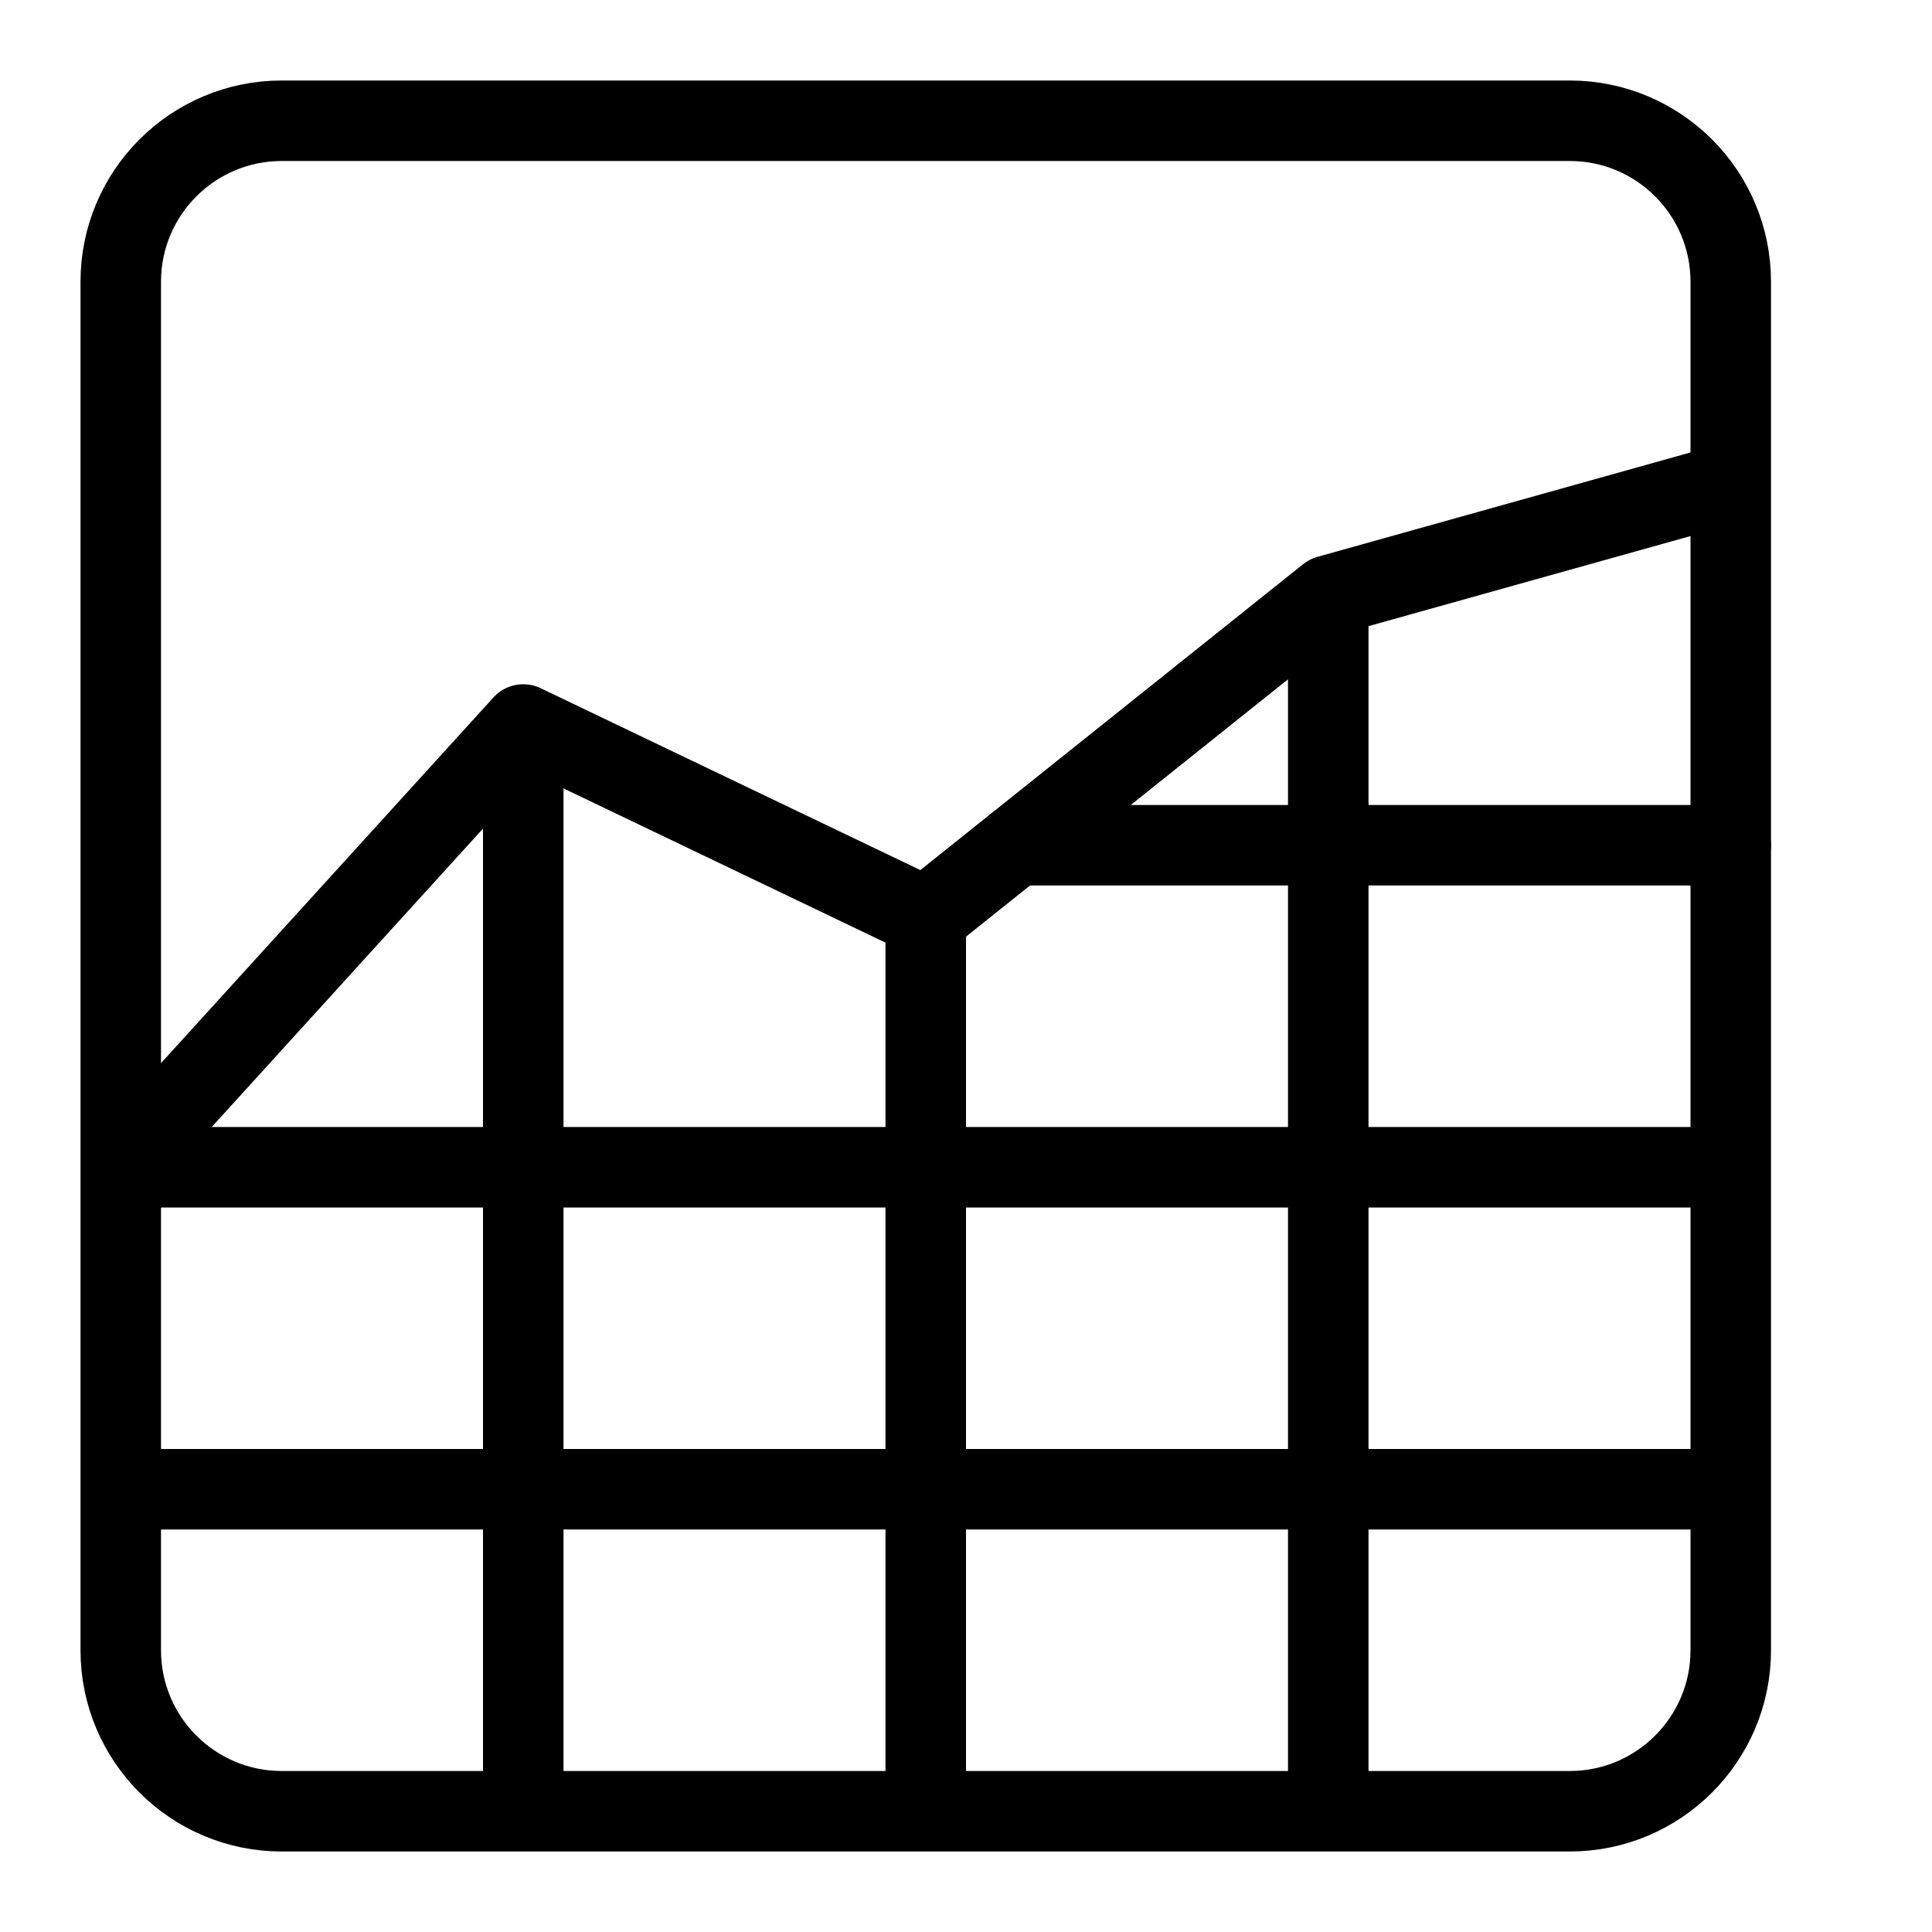
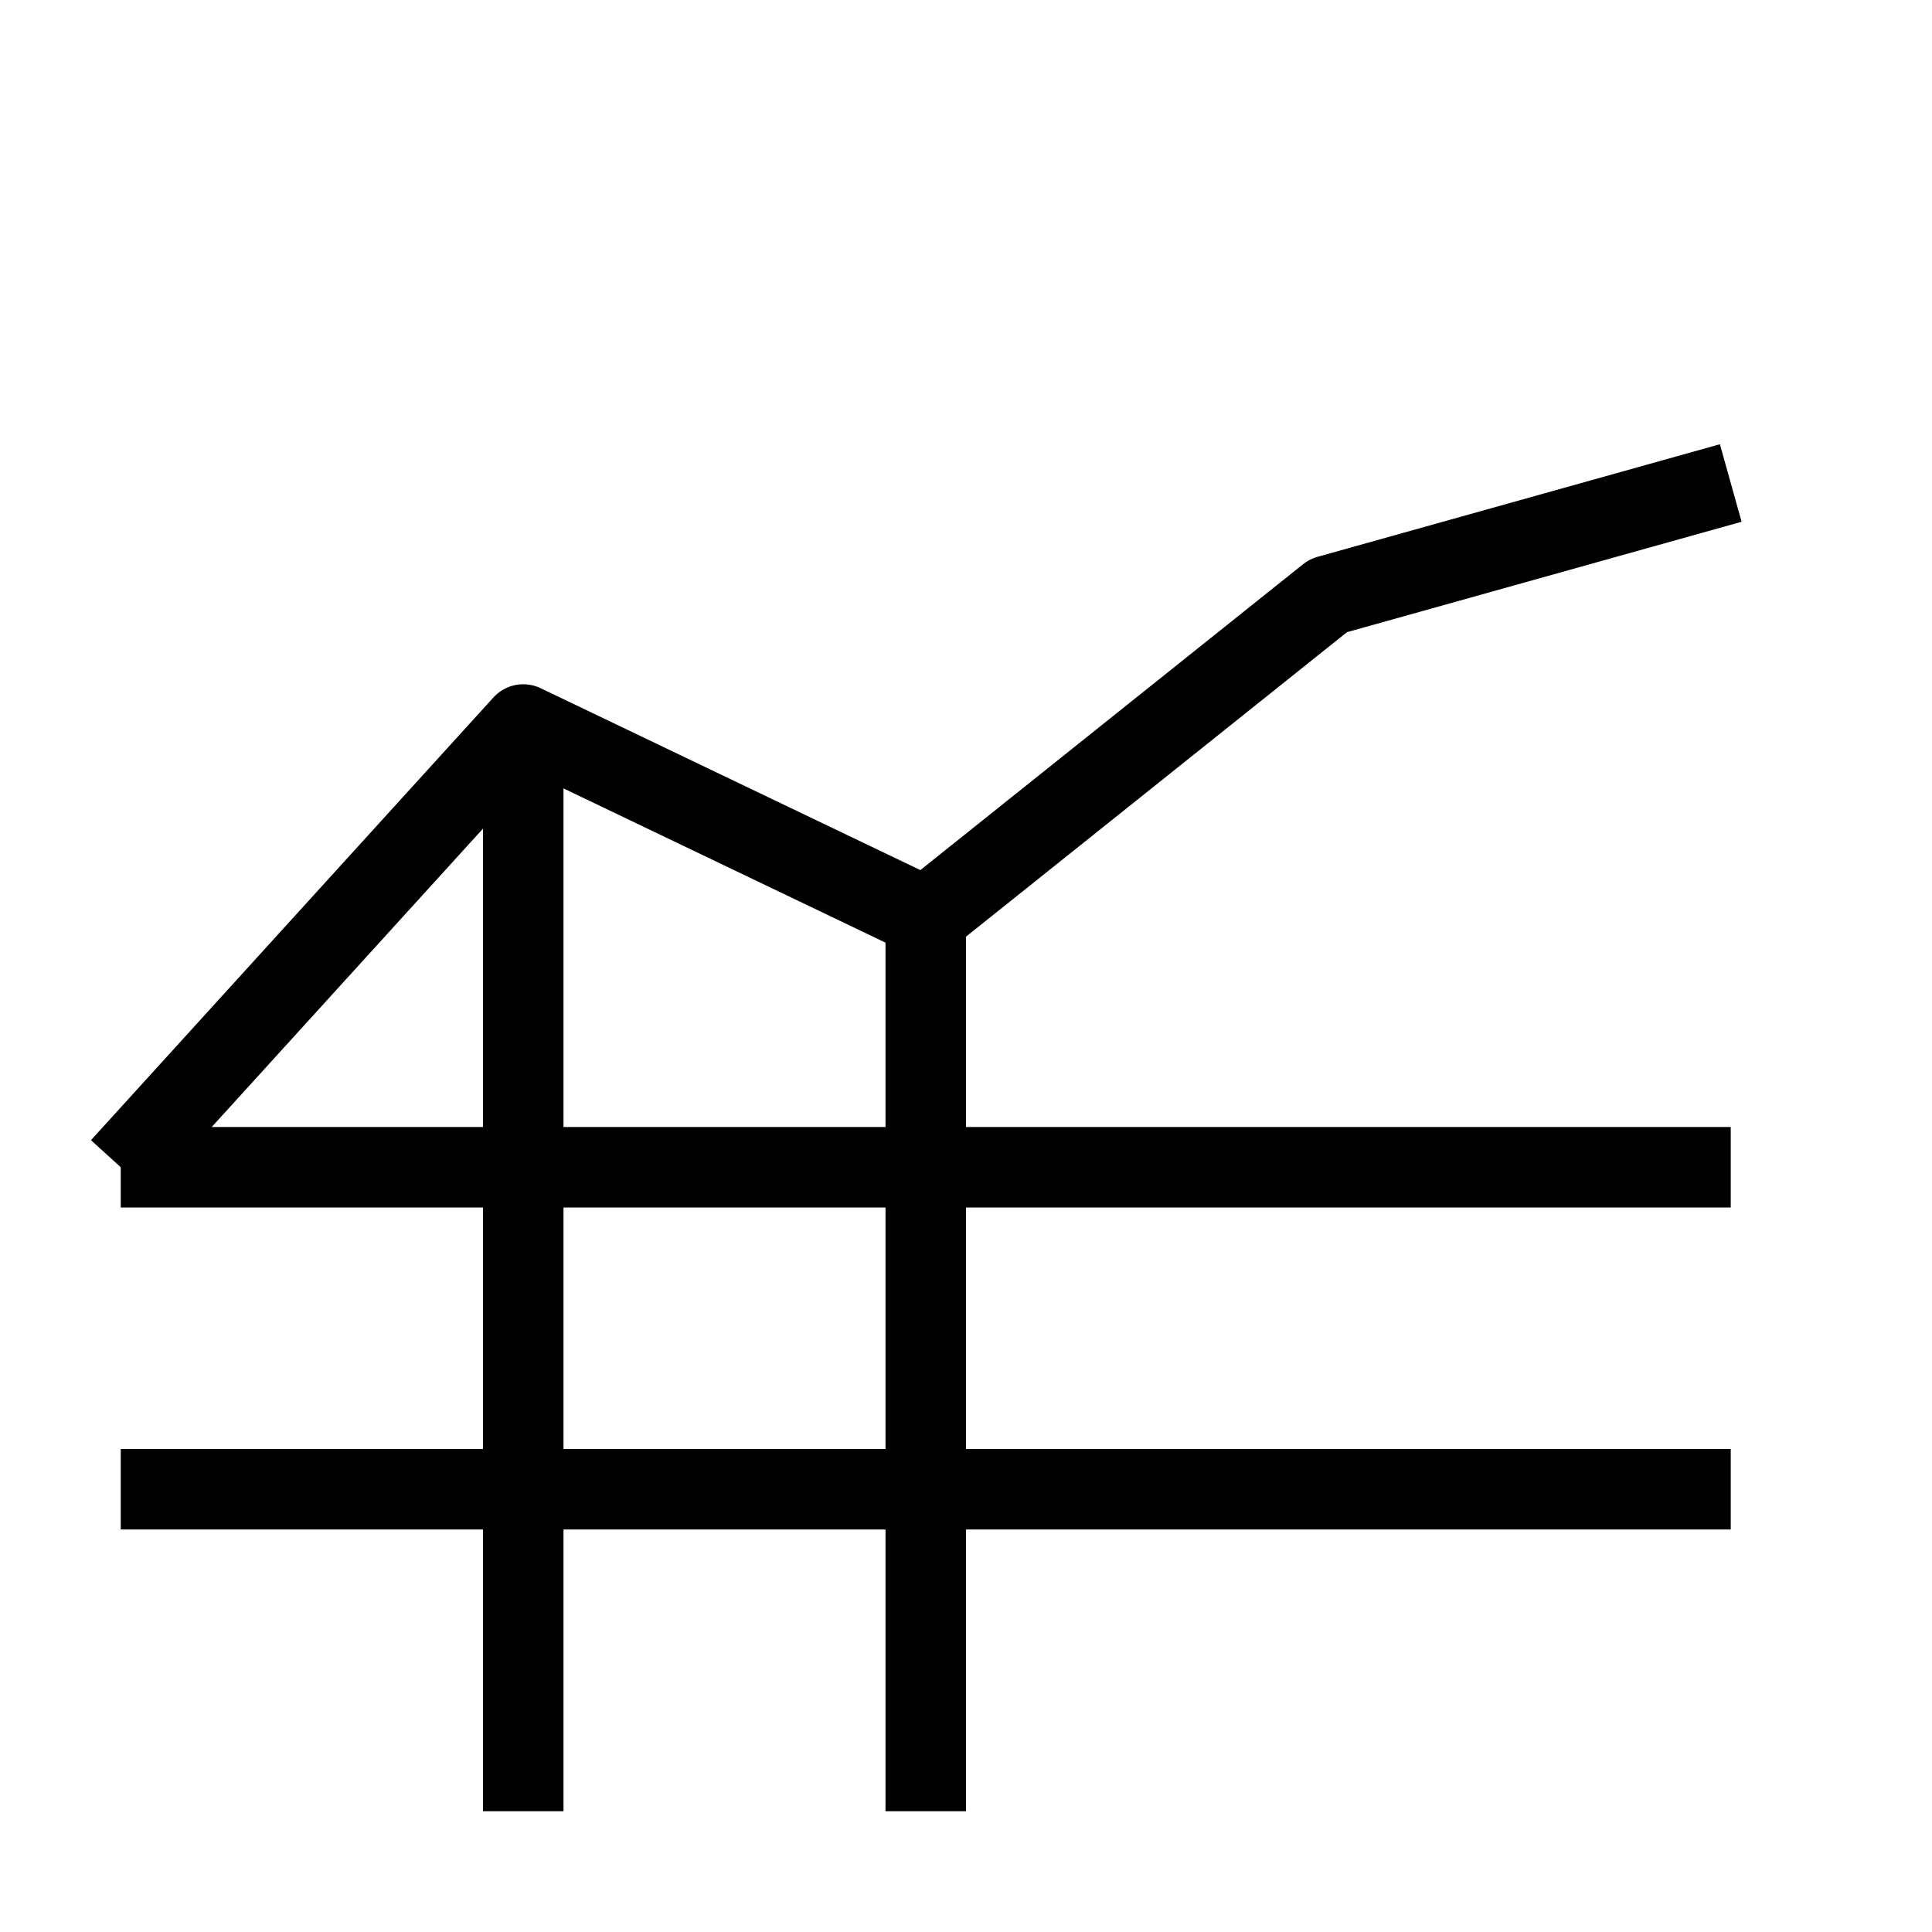
<svg xmlns="http://www.w3.org/2000/svg" version="1.1" x="0px" y="0px" width="24px" height="24px" viewBox="0 0 24 24" enable-background="new 0 0 24 24" xml:space="preserve">
  <g id="Outline_Icons">
    <g>
-       <path fill="none" stroke="#000000" stroke-linejoin="round" stroke-miterlimit="10" d="M21.5,20.5c0,1.104-0.896,2-2,2h-16    c-1.104,0-2-0.896-2-2v-17c0-1.105,0.896-2,2-2h16c1.104,0,2,0.895,2,2V20.5z" />
      <polyline fill="none" stroke="#000000" stroke-linejoin="round" stroke-miterlimit="10" points="1.5,14.5 6.5,9 11.5,11.395     16.5,7.399 21.5,6   " />
      <line fill="none" stroke="#000000" stroke-linejoin="round" stroke-miterlimit="10" x1="6.5" y1="9" x2="6.5" y2="22.5" />
      <line fill="none" stroke="#000000" stroke-linejoin="round" stroke-miterlimit="10" x1="11.5" y1="11.395" x2="11.5" y2="22.5" />
-       <line fill="none" stroke="#000000" stroke-linejoin="round" stroke-miterlimit="10" x1="16.5" y1="7.399" x2="16.5" y2="22.5" />
      <line fill="none" stroke="#000000" stroke-linejoin="round" stroke-miterlimit="10" x1="1.5" y1="14.5" x2="21.5" y2="14.5" />
-       <line fill="none" stroke="#000000" stroke-linecap="round" stroke-linejoin="round" stroke-miterlimit="10" x1="12.621" y1="10.5" x2="21.5" y2="10.5" />
      <line fill="none" stroke="#000000" stroke-linejoin="round" stroke-miterlimit="10" x1="1.5" y1="18.5" x2="21.5" y2="18.5" />
    </g>
  </g>
  <g id="Invisibla_Shape">
    <rect fill="none" width="24" height="24" />
  </g>
</svg>